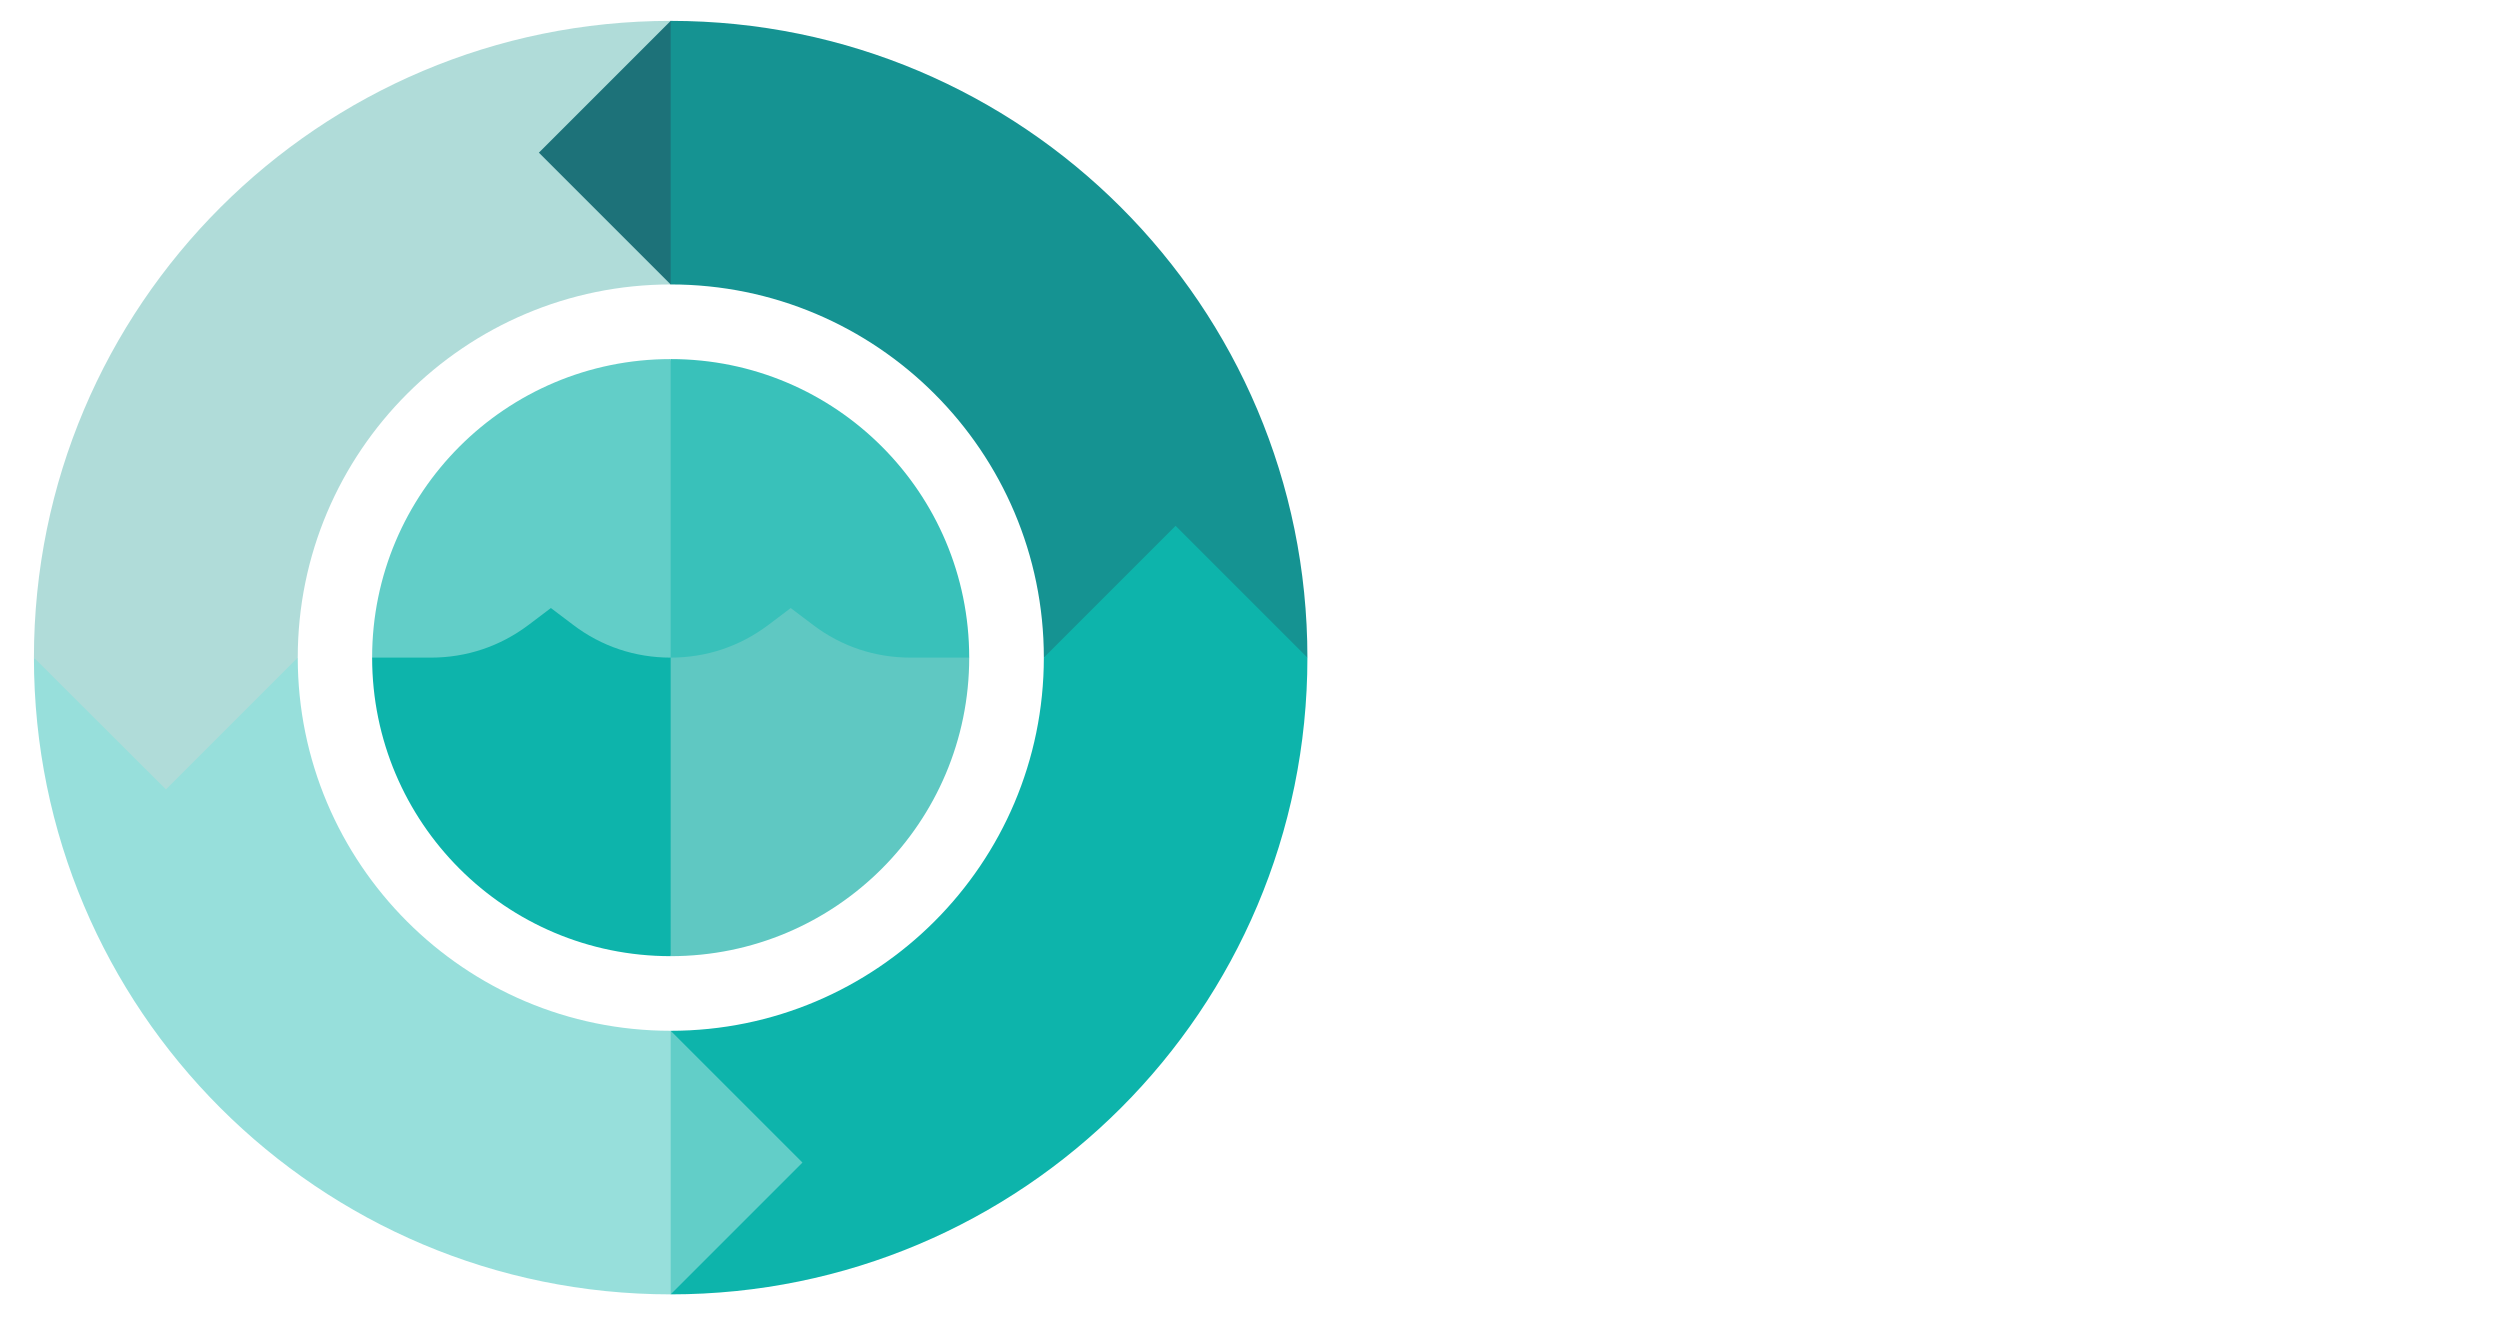
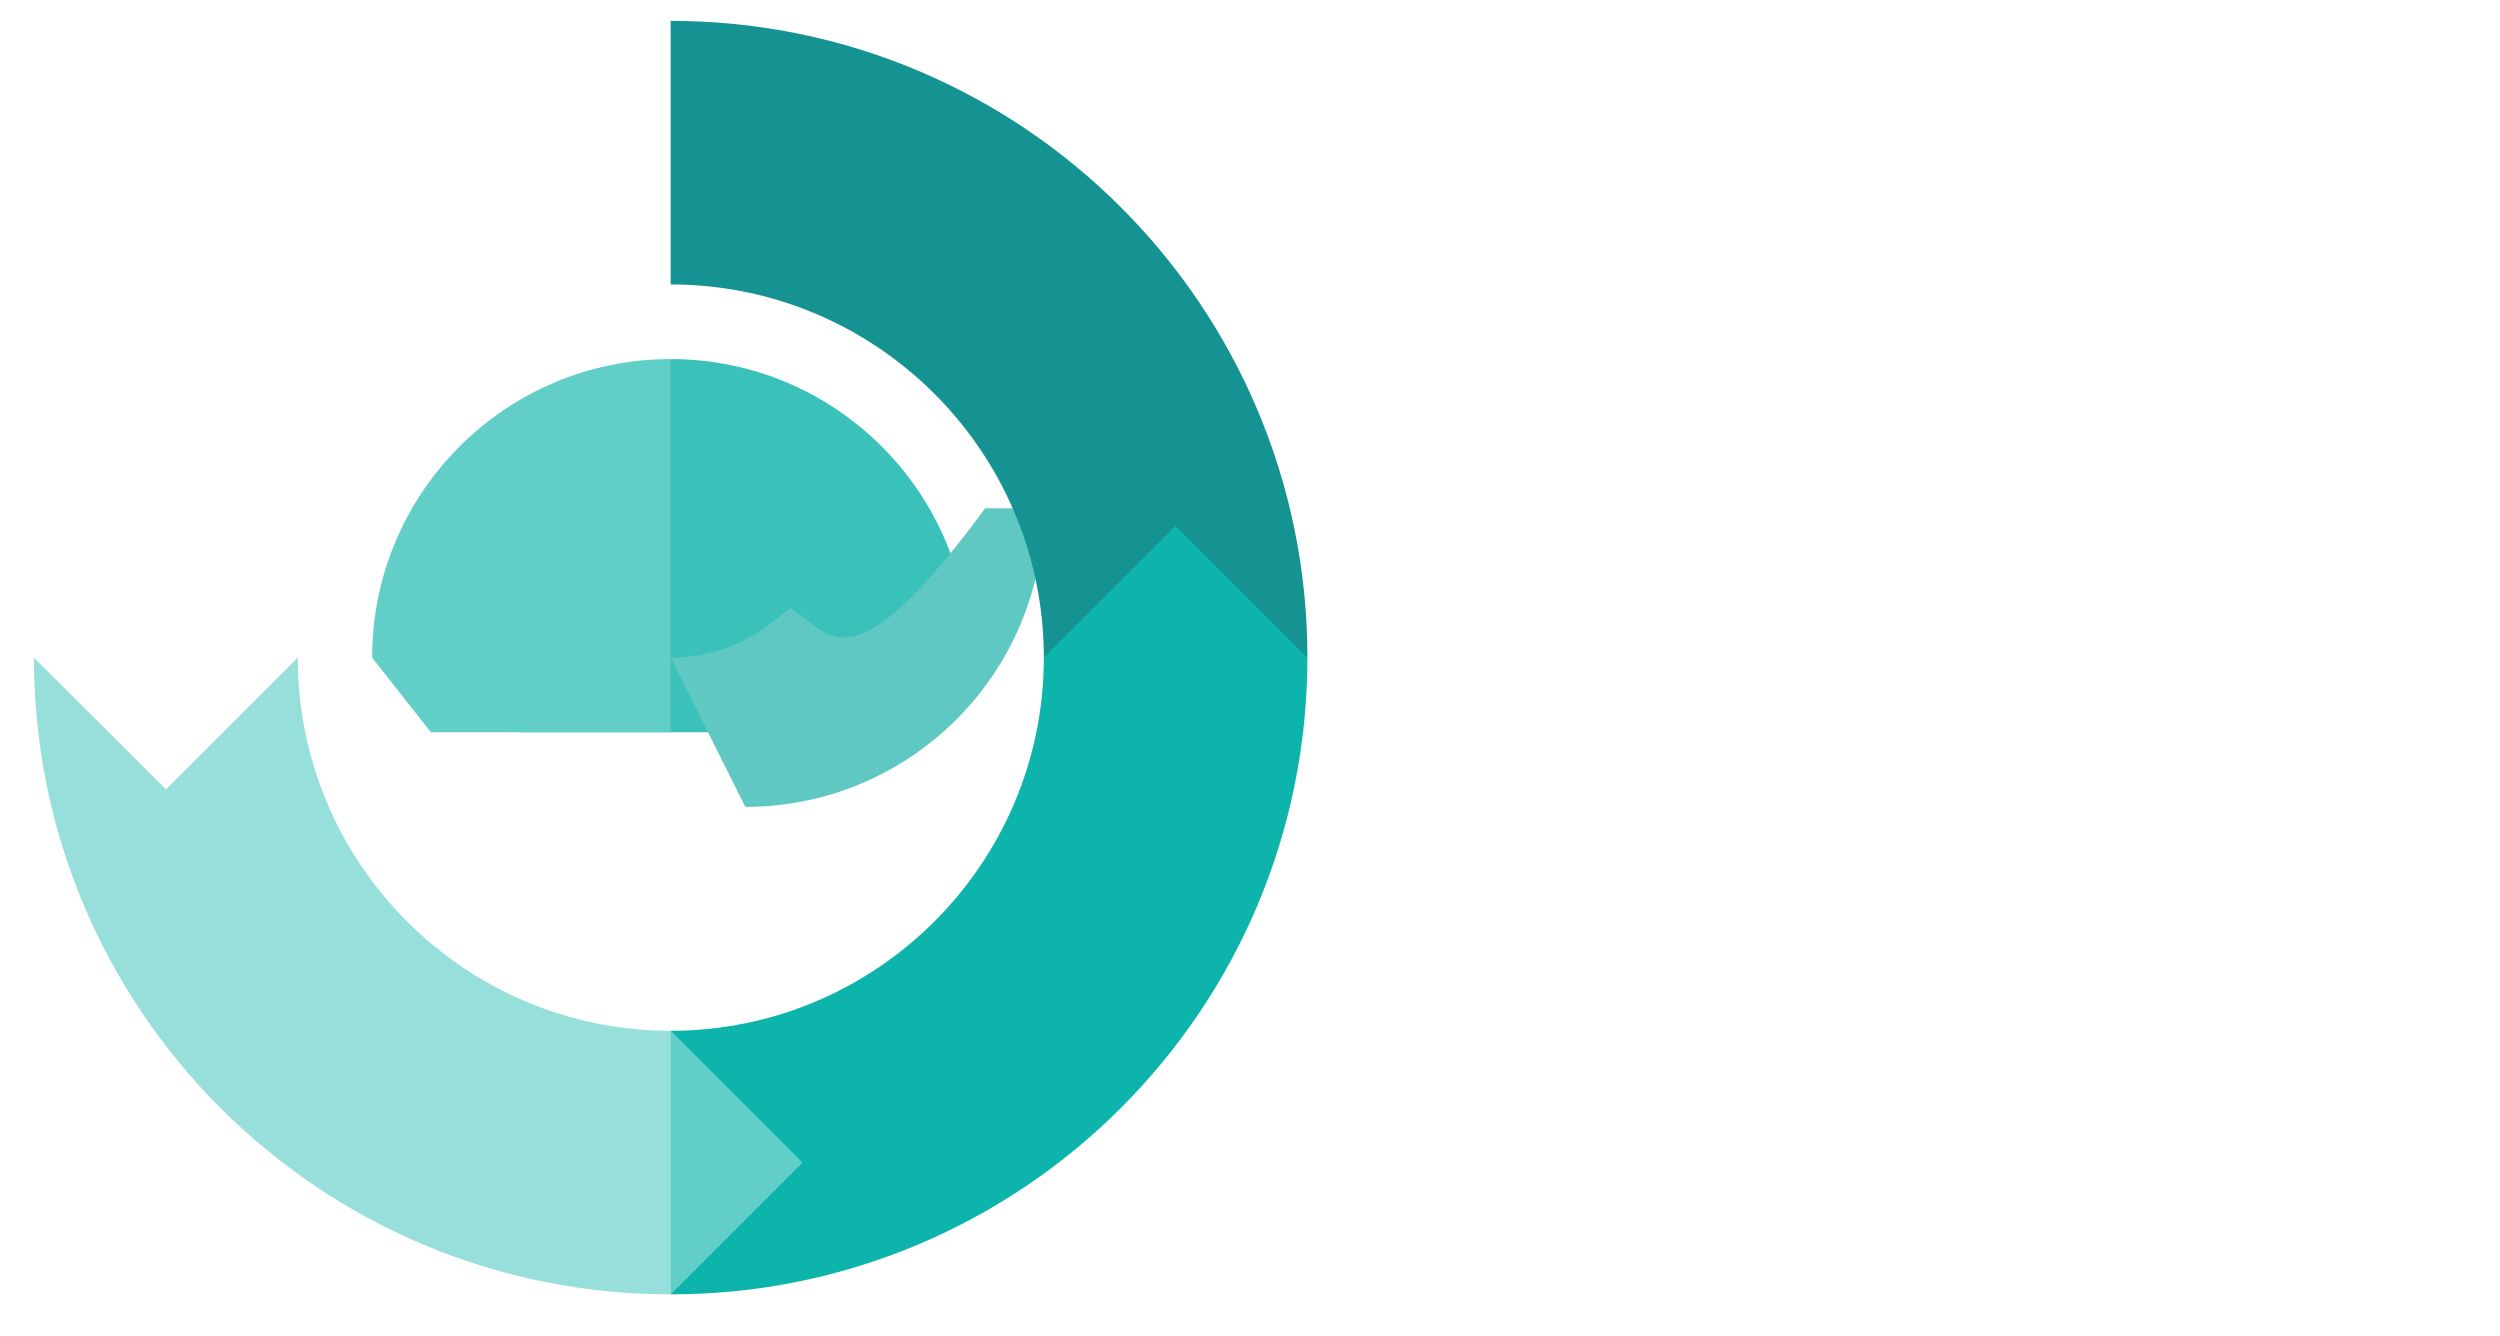
<svg xmlns="http://www.w3.org/2000/svg" version="1.1" id="Capa_1" x="0px" y="0px" viewBox="0 0 958 512" style="enable-background:new 0 0 958 512;" xml:space="preserve">
  <style type="text/css">
	.st0{fill:#39C1BA;}
	.st1{fill:#62CEC8;}
	.st2{fill:#5FC8C2;}
	.st3{fill:#0DB4AB;}
	.st4{fill:#B0DCD9;}
	.st5{fill:#1D7279;}
	.st6{fill:#159392;}
	.st7{fill:#97DFDB;}
</style>
  <g>
    <path class="st0" d="M257,137.6l-57.2,143h149.1l22.5-28.6C371.4,188.8,320.2,137.6,257,137.6z" />
    <path class="st1" d="M257,280.6v-143c-63.2,0-114.4,51.2-114.4,114.4l22.5,28.6H257z" />
-     <path class="st2" d="M311.6,239.5L303,233l-8.6,6.5c-10.9,8.2-23.7,12.5-37.4,12.5l-28.6,57.2l28.6,57.2   c63.2,0,114.4-51.2,114.4-114.4h-22.5C335.3,252,322.4,247.7,311.6,239.5z" />
-     <path class="st3" d="M219.7,239.5l-8.6-6.5l-8.6,6.5c-10.9,8.2-23.7,12.5-37.4,12.5h-22.5c0,63.2,51.2,114.4,114.4,114.4V252   C243.4,252,230.5,247.7,219.7,239.5z" />
-     <path class="st4" d="M114.1,252c0-78.9,64.1-143,143-143V8C122.3,8,13,117.2,13,252l50.5,93.4L114.1,252z" />
-     <path class="st5" d="M206.5,58.5L257,109l28.6-50.5L257,8L206.5,58.5z" />
+     <path class="st2" d="M311.6,239.5L303,233l-8.6,6.5c-10.9,8.2-23.7,12.5-37.4,12.5l28.6,57.2   c63.2,0,114.4-51.2,114.4-114.4h-22.5C335.3,252,322.4,247.7,311.6,239.5z" />
    <path class="st6" d="M257,8v101c78.9,0,143,64.1,143,143h101C501,117.2,391.8,8,257,8z" />
    <path class="st3" d="M450.5,201.5L400,252c0,78.9-64.1,143-143,143v101c134.8,0,244-109.2,244-244L450.5,201.5z" />
    <path class="st1" d="M257,395l-28.6,50.5L257,496l50.5-50.5L257,395z" />
    <path class="st7" d="M114.1,252l-50.5,50.5L13,252c0,134.8,109.2,244,244,244V395C178.1,395,114.1,330.9,114.1,252z" />
  </g>
</svg>